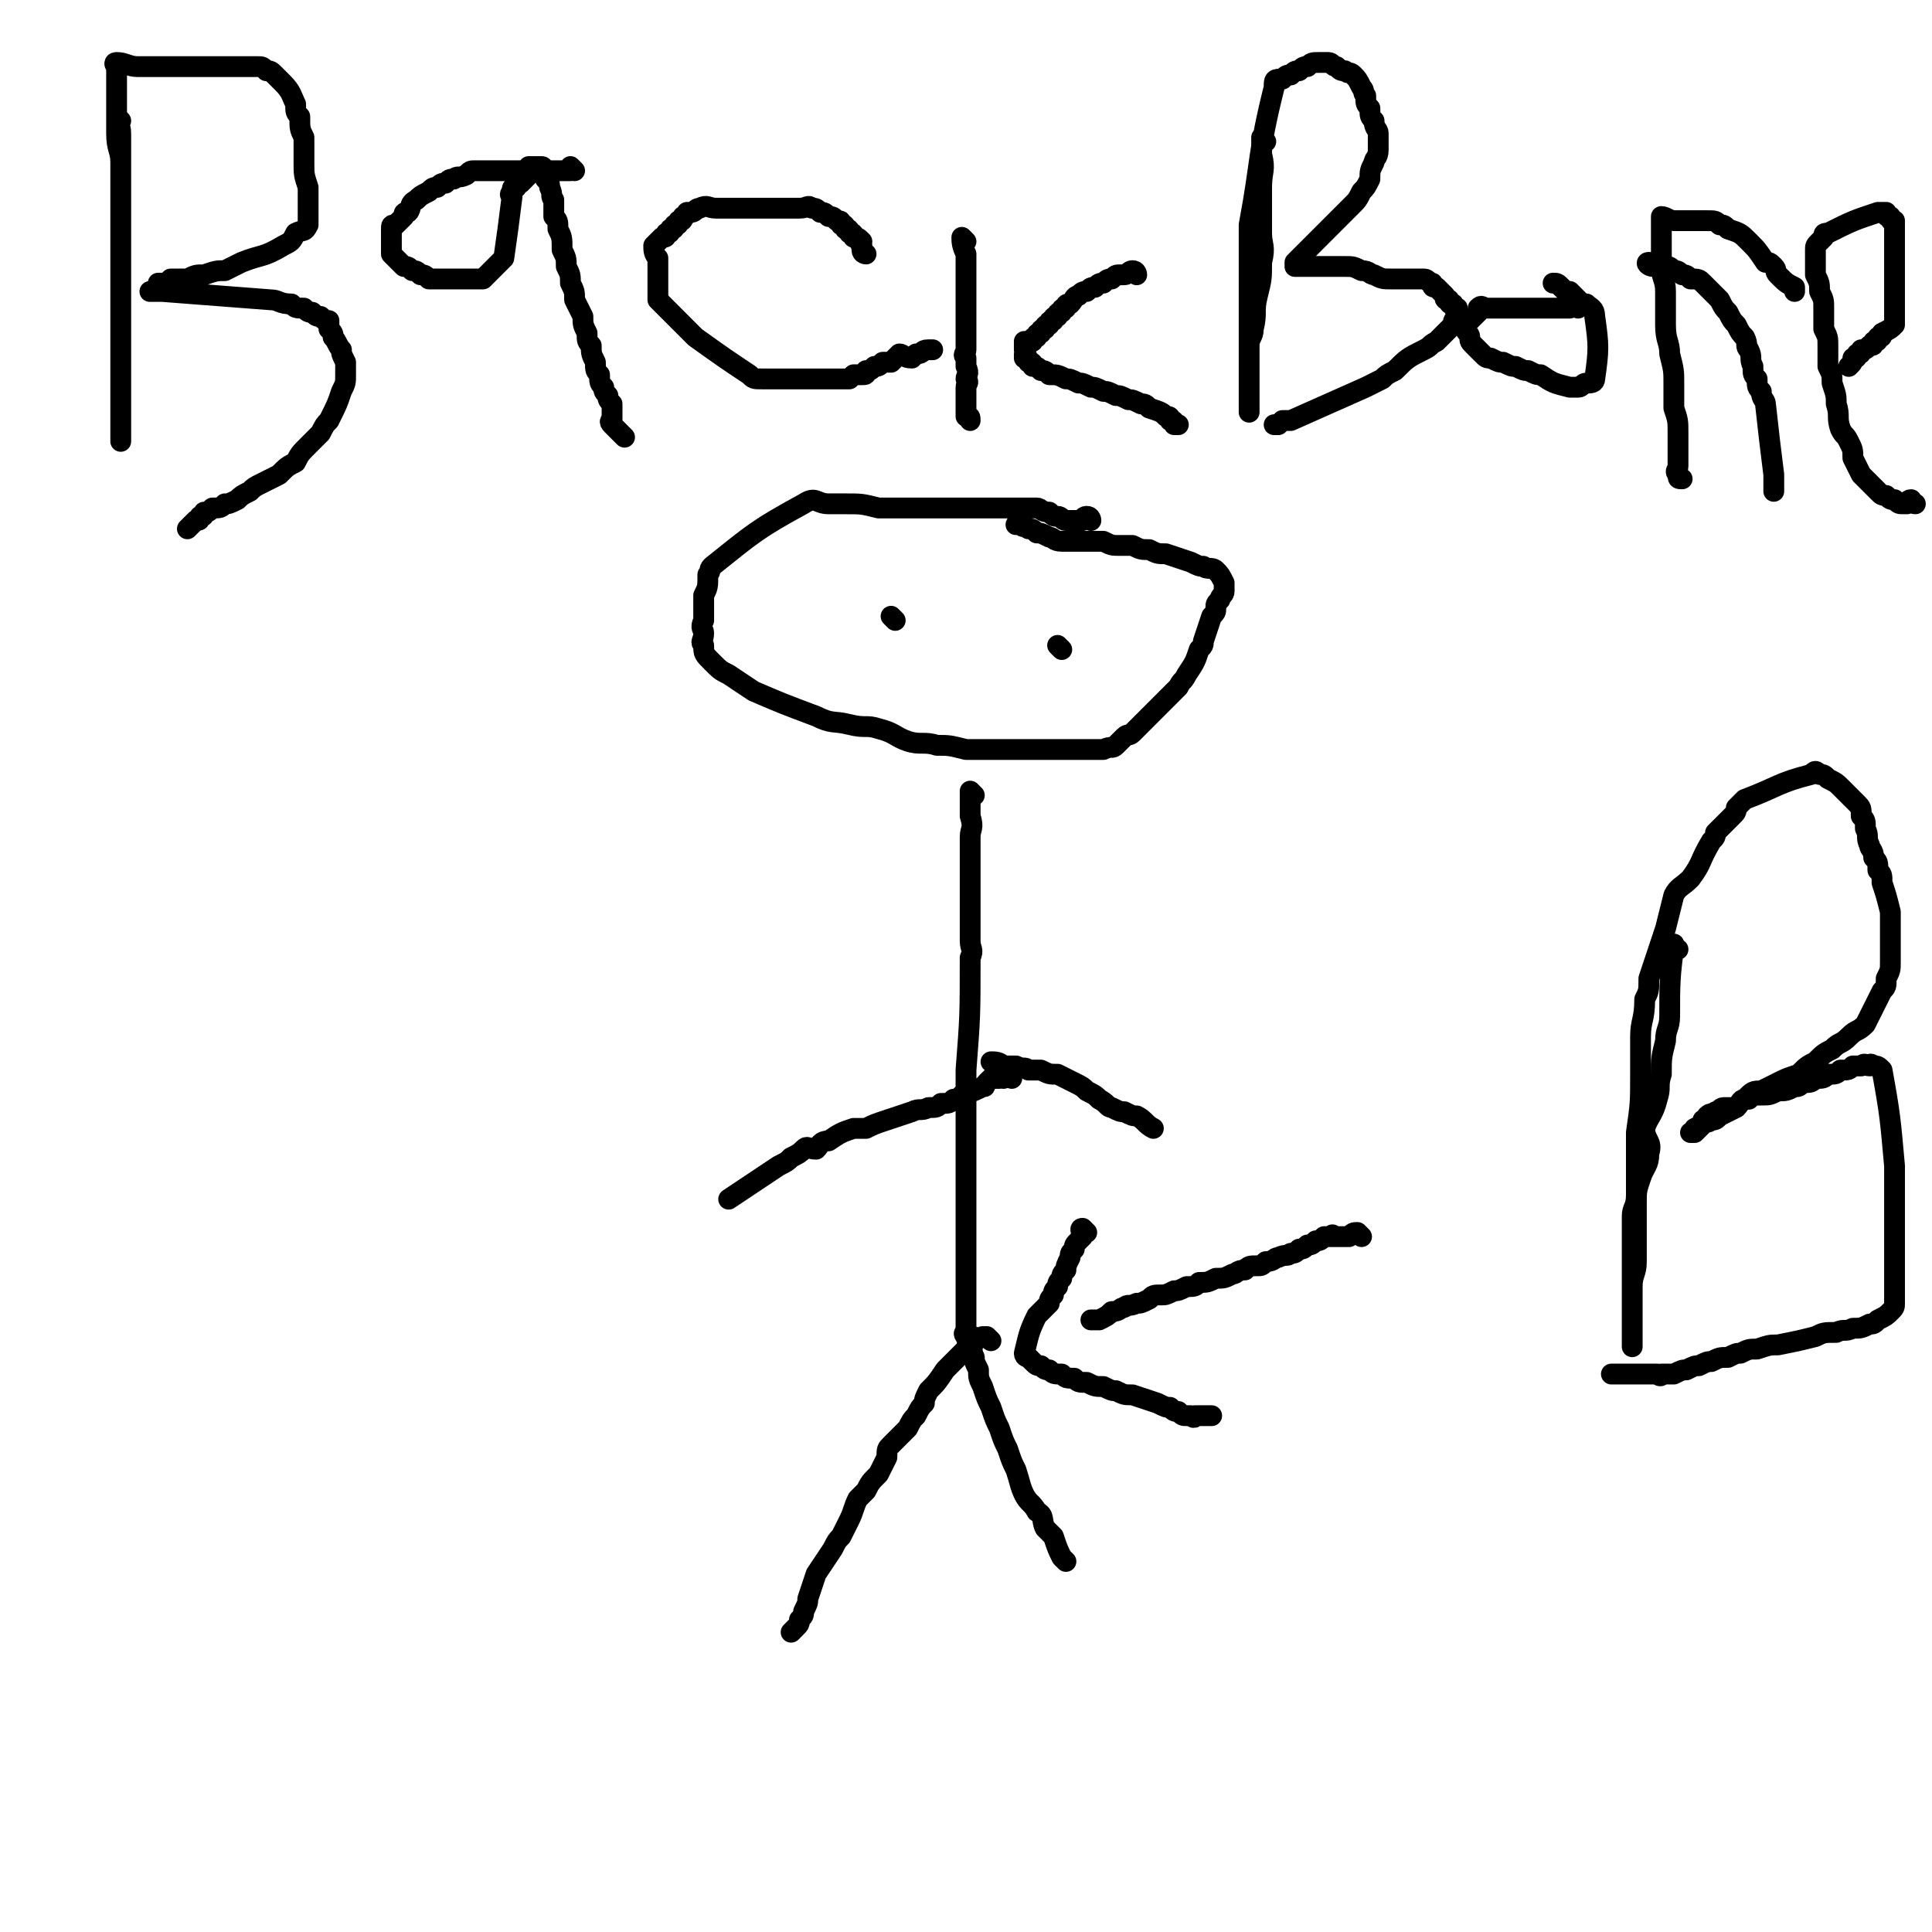
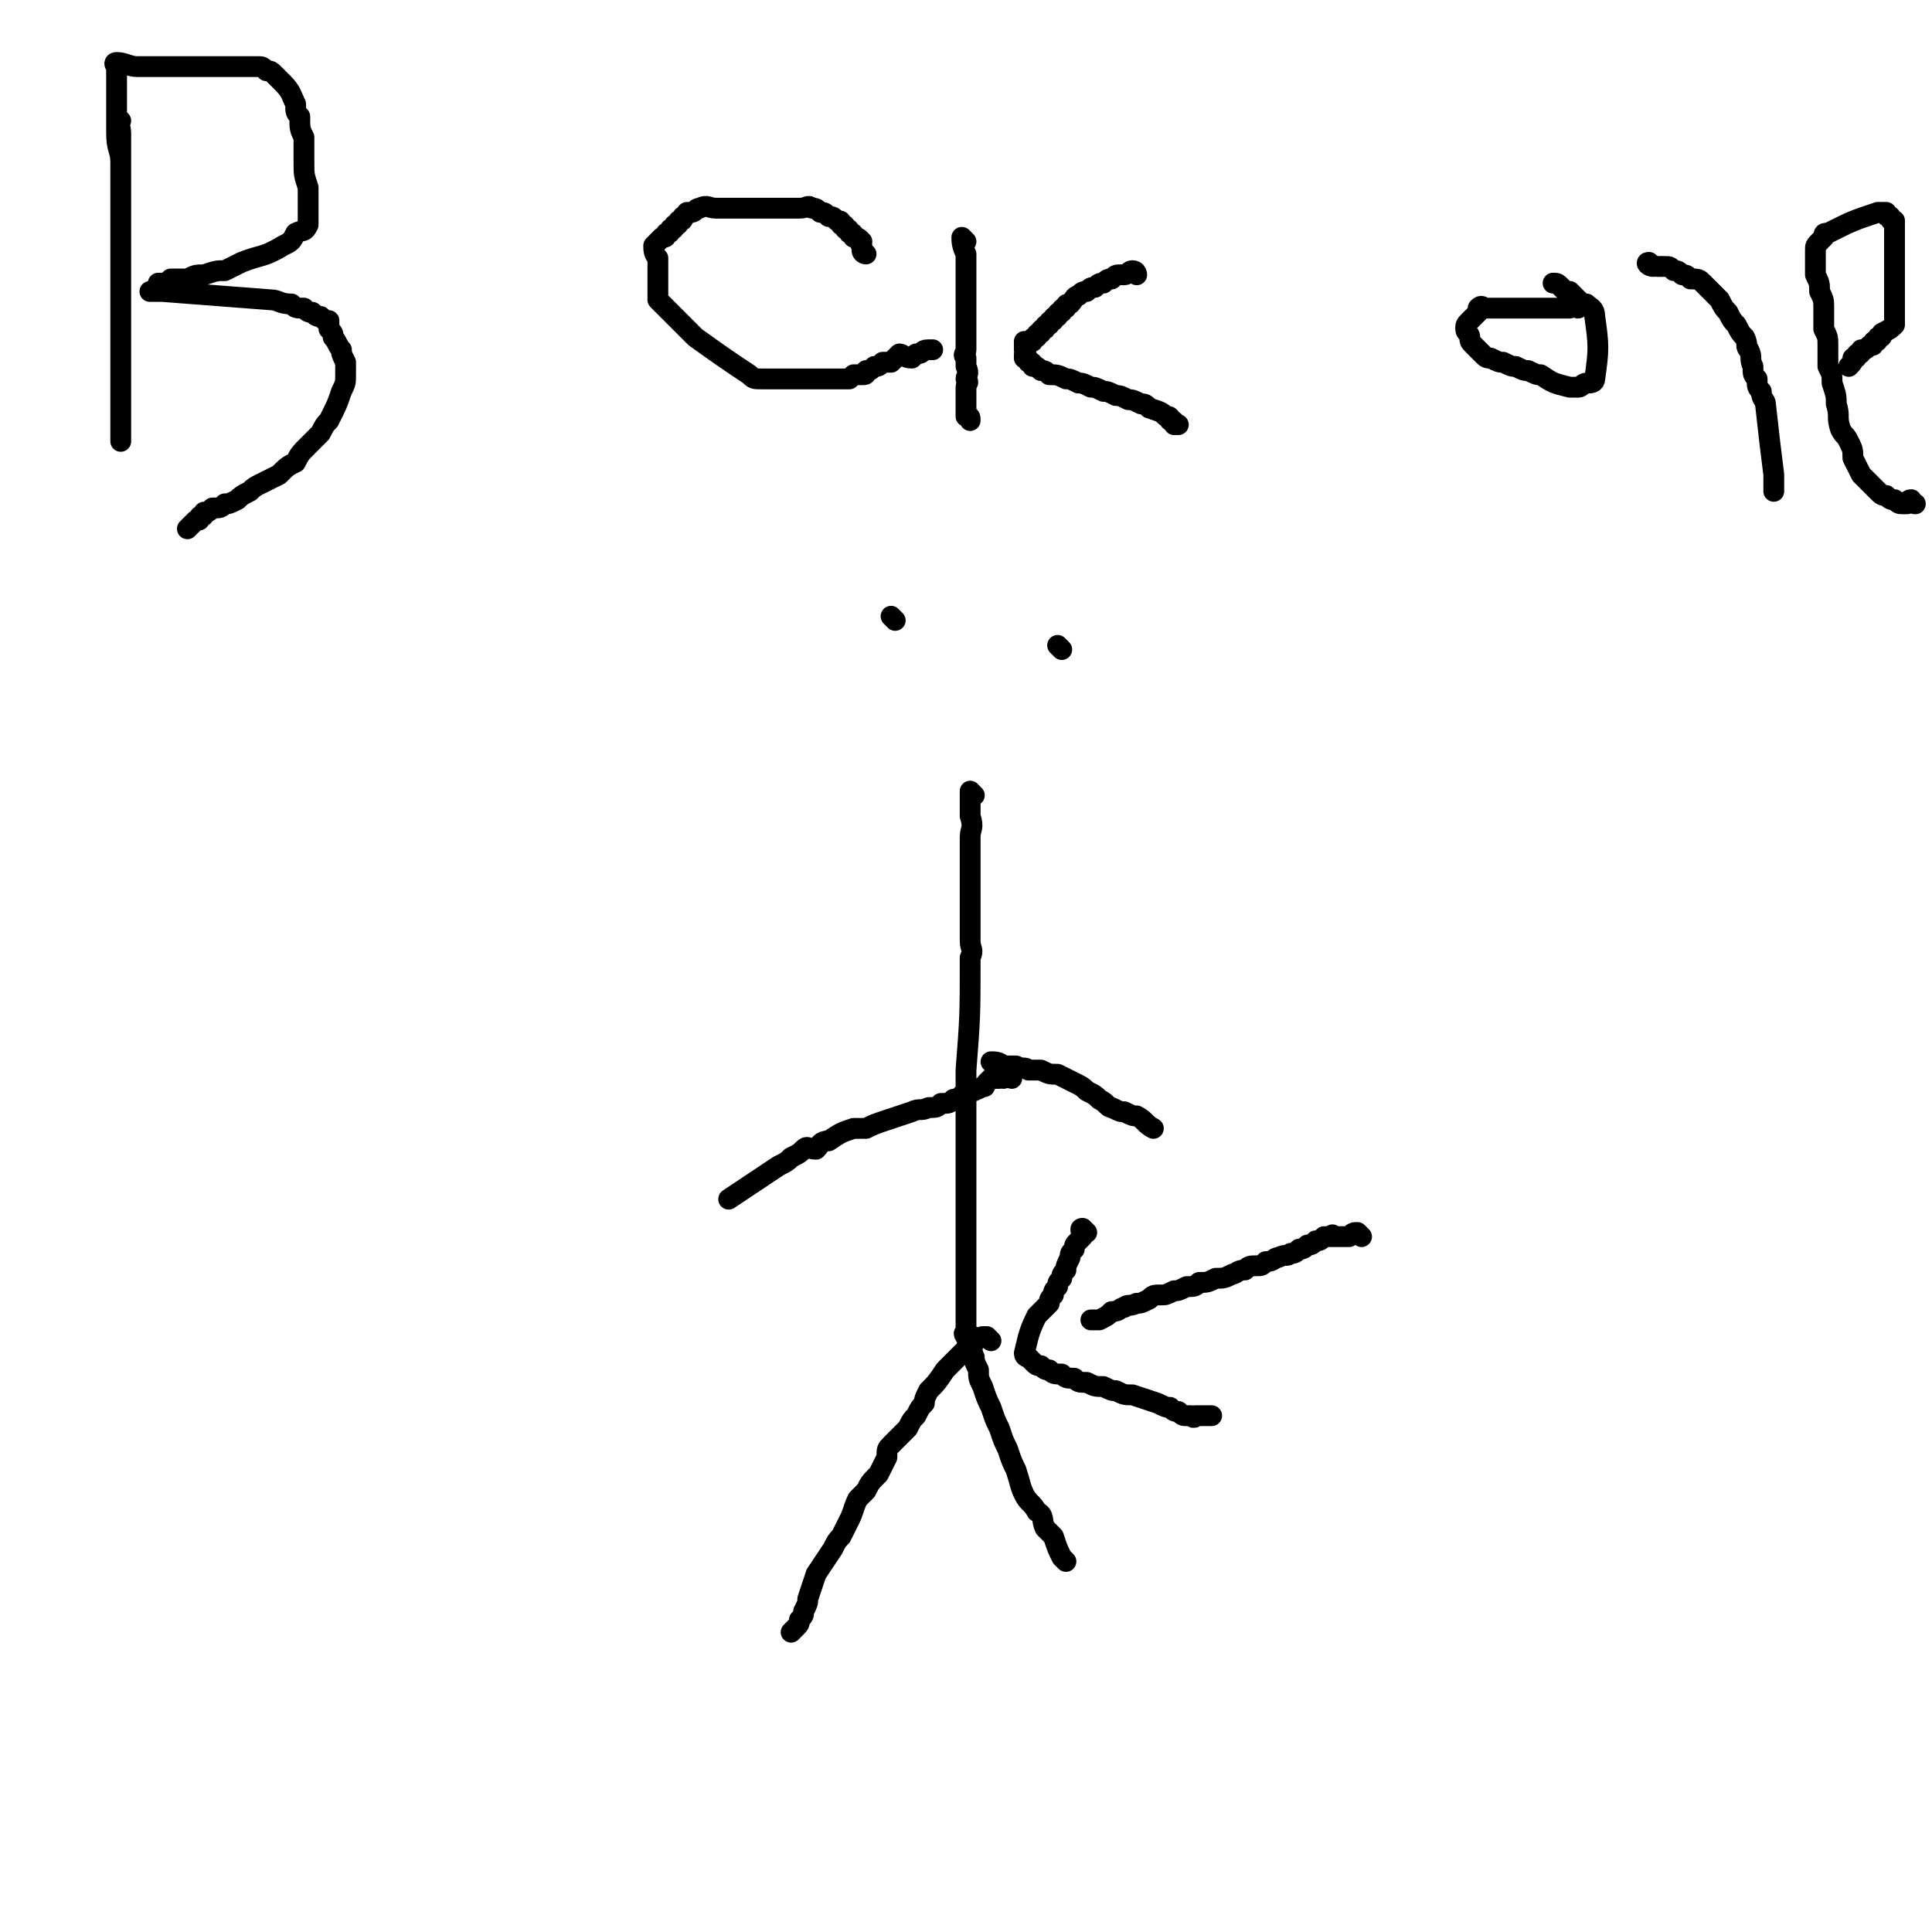
<svg xmlns="http://www.w3.org/2000/svg" viewBox="0 0 464 464" version="1.1">
  <g fill="none" stroke="#000000" stroke-width="5" stroke-linecap="round" stroke-linejoin="round">
-     <path d="M262,125c0,0 0,-1 -1,-1 -1,0 -1,1 -1,1 -1,0 -1,0 -2,0 -1,0 -1,0 -2,0 -1,0 -1,-1 -2,-1 -1,0 -1,0 -2,-1 -2,0 -2,-1 -3,-1 -2,0 -2,0 -4,0 -3,0 -3,0 -5,0 -2,0 -2,0 -5,0 -2,0 -2,0 -5,0 -6,0 -6,0 -13,0 -3,0 -3,0 -6,0 -4,-1 -4,-1 -8,-1 -2,0 -2,0 -4,0 -3,0 -3,-2 -6,0 -11,6 -12,7 -22,15 -1,1 0,1 -1,2 0,3 0,3 -1,5 0,3 0,3 0,6 -1,2 0,2 0,3 0,2 -1,2 0,3 0,2 0,2 2,4 2,2 2,2 4,3 3,2 3,2 6,4 7,3 7,3 15,6 4,2 4,1 8,2 4,1 4,0 7,1 4,1 4,2 7,3 3,1 4,0 7,1 3,0 3,0 7,1 2,0 2,0 5,0 2,0 2,0 5,0 3,0 3,0 6,0 4,0 4,0 7,0 1,0 1,0 2,0 2,0 2,0 3,0 2,0 2,0 3,0 1,0 1,0 2,0 2,-1 2,0 3,-1 1,-1 1,-1 2,-2 1,-1 1,0 2,-1 1,-1 1,-1 3,-3 1,-1 1,-1 2,-2 1,-1 1,-1 2,-2 2,-2 2,-2 4,-4 1,-2 1,-1 2,-3 2,-3 2,-3 3,-6 1,-1 1,-1 1,-2 1,-3 1,-3 2,-6 1,-1 1,-1 1,-2 0,-1 0,-1 1,-2 0,-1 1,-1 1,-2 0,-1 0,-2 0,-2 -1,-2 -1,-2 -2,-3 -1,-1 -2,0 -3,-1 -1,0 -1,0 -3,-1 -3,-1 -3,-1 -6,-2 -2,0 -2,0 -4,-1 -2,0 -2,0 -4,-1 -2,0 -2,0 -3,0 -2,0 -2,0 -4,-1 -2,0 -2,0 -4,0 -3,0 -3,0 -6,0 -2,0 -2,-1 -3,-1 -2,-1 -2,-1 -3,-1 -1,-1 -1,-1 -2,-1 -1,-1 -1,0 -2,-1 0,0 0,0 -1,0 " />
    <path d="M255,156c0,0 -1,-1 -1,-1 " />
    <path d="M215,149c0,0 -1,-1 -1,-1 " />
    <path d="M234,191c0,0 -1,-1 -1,-1 0,2 0,3 0,6 1,3 0,3 0,5 0,3 0,3 0,6 0,4 0,4 0,7 0,3 0,3 0,6 0,3 0,3 0,6 0,2 1,2 0,4 0,14 0,14 -1,27 0,2 0,2 0,3 0,1 0,1 0,2 -1,1 0,1 0,2 0,1 0,1 0,2 0,1 0,1 0,2 0,1 0,1 0,2 0,1 0,1 0,2 0,1 0,1 0,2 0,2 0,2 0,4 0,1 0,1 0,2 0,0 0,0 0,1 0,1 0,1 0,2 0,1 0,1 0,2 0,0 0,0 0,1 0,0 0,0 0,1 0,0 0,0 0,1 0,0 0,0 0,1 0,0 0,0 0,1 0,0 0,0 0,1 0,1 0,1 0,2 0,1 0,1 0,2 0,1 0,1 0,2 0,1 0,1 0,2 0,1 0,1 0,2 0,1 0,1 0,2 0,1 0,1 0,2 0,1 0,1 0,2 0,1 0,1 0,2 0,1 0,1 0,2 0,1 0,1 0,3 0,0 0,0 0,1 0,0 0,0 0,1 0,0 0,0 0,1 0,0 0,0 0,1 0,0 0,0 0,1 0,0 0,0 0,1 0,0 -1,0 0,1 0,1 1,0 1,1 1,2 0,2 1,4 0,1 0,1 1,3 0,2 0,2 1,4 1,3 1,3 2,5 1,3 1,3 2,5 1,3 1,3 2,5 1,3 1,3 2,5 1,3 1,4 2,6 1,2 2,2 3,4 2,1 1,2 2,4 1,1 1,1 2,2 1,3 1,3 2,5 0,0 0,0 1,1 0,0 0,0 0,0 " />
    <path d="M238,322c0,0 -1,-1 -1,-1 0,0 0,0 -1,0 -1,1 -1,0 -3,0 0,1 0,1 0,2 0,1 -1,0 -1,1 -2,2 -2,2 -4,4 -1,1 -1,1 -1,1 -2,3 -2,3 -4,5 -1,2 -1,2 -1,3 -1,1 -1,1 -2,3 -1,1 -1,1 -2,3 -2,2 -2,2 -4,4 -1,1 -1,1 -1,3 -1,2 -1,2 -2,4 -2,2 -2,2 -3,4 -1,1 -1,1 -2,2 -1,2 -1,3 -2,5 -1,2 -1,2 -2,4 -1,1 -1,1 -2,3 -2,3 -2,3 -4,6 -1,3 -1,3 -2,6 0,1 0,1 -1,3 0,1 0,1 -1,2 0,1 0,1 -1,2 0,0 0,0 -1,1 " />
    <path d="M239,256c0,0 -1,-1 -1,-1 1,0 2,0 3,1 2,0 2,0 3,0 2,1 2,0 3,1 2,0 2,0 3,0 2,1 2,1 4,1 2,1 2,1 4,2 2,1 2,1 3,2 2,1 2,1 3,2 2,1 2,2 3,2 2,1 2,1 3,1 2,1 2,1 3,1 2,1 2,2 4,3 " />
    <path d="M243,259c0,0 -1,-1 -1,-1 0,0 0,0 -1,1 0,0 0,-1 -1,0 -1,0 -1,0 -2,0 -1,1 -1,1 -1,1 -1,1 0,1 -1,1 -2,1 -2,1 -5,2 -1,1 -1,1 -2,1 -1,1 -1,1 -3,1 -1,1 -1,1 -3,1 -2,1 -2,0 -4,1 -3,1 -3,1 -6,2 -3,1 -3,1 -5,2 -2,0 -2,0 -3,0 -3,1 -3,1 -6,3 -2,0 -2,1 -3,2 -2,0 -2,-1 -3,0 -1,1 -1,1 -3,2 -1,1 -1,1 -3,2 -6,4 -6,4 -12,8 " />
    <path d="M327,297c0,0 -1,-1 -1,-1 -1,0 -1,0 -2,1 0,0 0,0 -1,0 0,0 0,0 0,0 -1,0 -1,0 -2,0 0,0 0,0 -1,0 0,0 0,-1 0,0 -1,0 -1,0 -2,0 -1,1 -1,1 -2,1 -1,1 -1,1 -2,1 -1,1 -1,1 -2,1 -1,1 -1,1 -2,1 -1,1 -1,0 -3,1 -1,0 -1,1 -3,1 -1,1 -1,1 -2,1 -2,0 -2,0 -3,1 -2,0 -2,1 -3,1 -2,1 -2,1 -4,1 -2,1 -2,1 -4,1 -1,1 -1,1 -3,1 -2,1 -2,1 -3,1 -2,1 -2,1 -3,1 -2,0 -2,0 -3,1 -2,1 -2,1 -3,1 -2,1 -2,0 -3,1 -1,0 -1,1 -3,1 -1,1 -1,1 -3,2 -1,0 -1,0 -2,0 " />
    <path d="M261,296c0,0 -1,-1 -1,-1 -1,0 0,1 0,2 -1,1 -1,1 -1,1 -1,1 -1,1 -1,2 -1,1 -1,1 -1,2 -1,2 -1,2 -1,3 -1,1 -1,1 -1,2 -1,1 -1,1 -1,2 -1,1 -1,1 -1,2 -1,1 -1,1 -1,2 -1,1 -1,1 -1,1 -1,1 -1,1 -1,1 -1,1 -1,1 -1,1 -2,4 -2,5 -3,9 0,1 1,1 1,1 1,1 1,1 1,1 1,1 1,1 2,1 1,1 1,1 2,1 1,1 1,1 3,1 1,1 1,1 3,1 1,1 1,1 3,1 2,1 2,1 4,1 2,1 2,1 3,1 2,1 2,1 4,1 3,1 3,1 6,2 2,1 2,1 3,1 1,1 1,1 2,1 1,1 1,1 2,1 0,0 0,0 1,0 1,1 1,0 1,0 1,0 1,0 2,0 0,0 0,0 1,0 1,0 1,0 1,0 " />
-     <path d="M403,228c-1,0 -1,-2 -1,-1 -1,8 -1,9 -1,17 0,3 -1,3 -1,6 -1,4 -1,4 -1,8 -1,3 0,3 -1,6 -1,4 -2,4 -3,7 0,3 2,3 1,6 0,3 -1,3 -2,6 -1,3 -1,3 -1,6 0,3 0,3 0,6 0,1 0,1 0,2 0,3 0,3 0,6 0,3 -1,3 -1,6 0,0 0,0 0,0 0,3 0,4 0,7 0,1 0,0 0,0 0,2 0,2 0,5 0,0 0,0 0,0 0,0 0,0 0,1 0,0 0,0 0,1 0,0 0,1 0,0 0,0 0,0 0,-1 0,0 0,0 0,-1 0,-1 0,-1 0,-2 0,-2 0,-2 0,-3 0,-2 0,-2 0,-3 0,-2 0,-2 0,-3 0,-2 0,-2 0,-4 0,-2 0,-2 0,-5 0,-2 0,-2 0,-4 0,-2 0,-2 0,-5 0,-2 1,-2 1,-5 0,-2 0,-2 0,-5 0,-2 0,-2 0,-5 0,-2 0,-2 0,-5 1,-7 1,-7 1,-14 0,-4 0,-4 0,-9 0,-4 1,-4 1,-9 1,-2 1,-2 1,-5 1,-3 1,-3 2,-6 1,-3 1,-3 2,-6 1,-4 1,-4 2,-8 1,-2 2,-2 4,-4 3,-4 2,-4 5,-9 1,-1 1,-1 1,-2 2,-2 2,-2 4,-4 1,-1 1,-1 1,-2 1,-1 1,-1 2,-2 8,-3 8,-4 16,-6 1,-1 1,-1 2,0 1,0 1,0 2,1 2,1 2,1 3,2 1,1 1,1 2,2 1,1 1,1 2,2 1,1 1,1 1,3 1,1 1,1 1,3 1,2 0,2 1,4 0,1 1,1 1,3 1,1 1,1 1,3 1,1 1,1 1,3 1,3 1,3 2,7 0,2 0,2 0,4 0,1 0,1 0,2 0,2 0,2 0,3 0,2 0,2 0,3 0,2 0,2 -1,4 0,2 0,2 -1,3 -1,2 -1,2 -2,4 -1,2 -1,2 -2,4 -2,2 -2,1 -4,3 -2,2 -2,1 -4,3 -2,1 -2,1 -4,3 -2,1 -2,1 -4,3 -3,1 -3,1 -5,2 -2,1 -2,1 -4,2 -2,0 -2,0 -4,2 -1,0 -1,1 -2,2 -2,0 -2,0 -3,0 -1,0 -1,1 -2,1 -1,1 -1,0 -2,1 0,0 0,1 -1,1 0,1 0,1 -2,2 0,1 0,0 0,1 -1,0 -1,0 -1,0 0,0 1,0 1,0 1,-1 1,-1 2,-2 1,-1 1,0 2,-1 1,0 1,0 2,-1 2,-1 2,-1 4,-2 1,-1 1,-2 3,-2 1,-1 1,-1 3,-1 2,0 2,0 4,-1 2,0 2,0 4,-1 1,0 1,0 2,-1 2,0 2,0 3,-1 2,0 2,0 3,-1 2,0 2,0 3,-1 2,0 2,0 3,-1 1,0 1,0 2,0 1,-1 1,0 2,0 0,0 0,-1 1,0 1,0 1,0 2,1 2,11 2,12 3,23 0,3 0,3 0,6 0,2 0,2 0,4 0,2 0,2 0,4 0,2 0,2 0,4 0,1 0,1 0,3 0,1 0,1 0,3 0,2 0,2 0,5 0,1 0,1 0,2 0,1 0,1 0,2 0,1 0,1 -1,2 -1,1 -1,1 -3,2 -1,1 -1,1 -2,1 -2,1 -2,1 -4,1 -2,1 -2,0 -4,1 -3,0 -3,0 -5,1 -4,1 -4,1 -9,2 -2,0 -2,0 -5,1 -2,0 -2,0 -4,1 -1,0 -1,0 -3,1 -2,0 -2,0 -4,1 -1,0 -1,0 -3,1 -1,0 -1,0 -3,1 -1,0 -1,0 -3,1 -1,0 -1,0 -3,0 0,1 -1,0 -1,0 -1,0 -1,0 -2,0 -1,0 -1,0 -2,0 -1,0 -1,0 -2,0 -1,0 -1,0 -2,0 -1,0 -1,0 -1,0 -1,0 -1,0 -1,0 -1,0 -1,0 -1,0 " />
    <path d="M29,29c0,0 -1,-1 -1,-1 0,1 1,2 1,4 0,4 0,4 0,7 0,32 0,32 0,64 0,1 0,1 0,3 0,0 0,0 0,0 0,-2 0,-2 0,-4 0,-3 0,-3 0,-6 0,-4 0,-4 0,-9 0,-5 0,-5 0,-10 0,-5 0,-5 0,-10 0,-5 0,-5 0,-10 0,-4 0,-4 0,-8 0,-5 0,-5 0,-10 0,-3 -1,-3 -1,-7 0,-3 0,-3 0,-7 0,-1 0,-1 0,-2 0,-2 0,-2 0,-3 0,-1 0,-1 0,-2 0,-1 0,-1 0,-2 0,0 -1,-1 0,-1 2,0 3,1 5,1 2,0 2,0 4,0 3,0 3,0 6,0 2,0 2,0 4,0 2,0 2,0 4,0 1,0 1,0 3,0 1,0 1,0 3,0 1,0 1,0 2,0 2,0 2,0 3,0 1,0 1,0 2,1 1,0 1,0 2,1 1,1 1,1 2,2 2,2 2,3 3,5 0,2 0,2 1,3 0,3 0,3 1,5 0,3 0,3 0,6 0,3 0,3 1,6 0,3 0,3 0,6 0,2 0,2 0,3 -1,2 -1,1 -3,2 -1,2 -1,2 -3,3 -5,3 -5,2 -10,4 -2,1 -2,1 -4,2 -2,0 -2,0 -5,1 -2,0 -2,0 -4,1 -1,0 -1,0 -3,0 0,0 0,0 -1,0 0,0 0,0 -1,1 0,0 0,0 -1,0 0,0 0,0 -1,0 0,0 0,1 -1,2 0,0 -1,0 -1,0 1,0 1,0 3,0 13,1 13,1 26,2 2,0 2,1 5,1 1,1 1,1 3,1 1,1 1,1 2,1 1,1 1,1 2,1 1,1 1,1 2,1 0,1 0,1 0,2 1,1 1,1 1,2 1,1 1,2 2,3 0,1 0,1 1,3 0,1 0,1 0,3 0,2 0,2 -1,4 -1,3 -1,3 -3,7 -1,1 -1,1 -2,3 -2,2 -2,2 -3,3 -2,2 -2,2 -3,4 -2,1 -2,1 -4,3 -2,1 -2,1 -4,2 -2,1 -2,1 -3,2 -2,1 -2,1 -3,2 -2,1 -2,1 -3,1 -1,1 -1,1 -3,1 -1,1 -1,1 -2,1 0,1 0,1 -1,1 0,1 0,1 -1,1 -1,1 -1,1 -2,2 0,0 0,0 0,0 " />
-     <path d="M138,41c0,0 0,0 -1,-1 0,0 0,1 0,1 -1,0 -1,0 -1,0 -1,0 -1,0 -1,0 -1,0 -1,0 -2,0 -1,0 -1,0 -3,0 -1,0 -1,0 -2,0 -1,0 -1,0 -2,0 0,0 0,0 -1,0 -2,0 -2,0 -4,0 -1,0 -1,0 -1,0 -2,0 -2,0 -3,0 -2,0 -2,0 -3,0 -1,0 -1,0 -2,1 -2,1 -2,0 -3,1 -1,0 -1,0 -2,1 -1,0 -1,0 -2,1 -1,0 -1,0 -2,1 -2,1 -2,1 -3,2 -2,1 -1,2 -2,3 -1,0 -1,0 -1,1 -1,1 -1,1 -2,2 -1,0 -1,0 -1,1 0,0 0,0 0,1 0,0 0,0 0,1 0,0 0,0 0,1 0,0 0,0 0,1 0,0 0,0 0,1 0,0 0,0 0,1 0,0 0,0 1,1 0,0 0,0 1,1 0,0 0,0 1,1 1,0 1,0 2,1 1,0 1,0 2,1 1,0 1,0 2,1 1,0 2,0 3,0 1,0 1,0 2,0 1,0 1,0 2,0 1,0 1,0 2,0 1,0 1,0 2,0 1,0 1,0 2,0 1,-1 1,-1 2,-2 0,0 0,0 1,-1 0,0 0,0 1,-1 0,0 0,0 1,-1 1,-7 1,-7 2,-15 0,0 -1,0 0,-1 0,-1 0,-1 1,-1 0,-1 0,-1 1,-1 0,0 0,0 1,-1 0,0 0,0 1,-1 0,0 0,0 0,-1 0,0 0,-1 0,-1 0,0 0,0 0,0 1,0 1,0 1,0 1,0 1,0 1,0 1,0 1,0 1,0 1,0 0,1 1,2 0,1 0,1 0,1 1,1 1,1 1,2 1,2 0,2 1,3 0,2 0,2 0,4 1,1 1,1 1,3 1,2 1,2 1,5 1,2 1,2 1,4 1,2 1,2 1,4 1,2 1,2 1,4 1,2 1,2 2,4 0,2 0,2 1,4 0,2 0,2 1,3 0,2 0,2 1,4 0,2 0,2 1,3 0,2 0,2 1,3 0,1 0,1 1,2 0,1 0,1 1,2 0,1 0,1 0,2 0,1 0,1 0,2 0,0 -1,0 0,1 0,0 0,0 1,1 0,0 0,0 1,1 0,0 0,0 1,1 " />
    <path d="M208,61c0,0 -1,0 -1,-1 0,0 0,0 0,-1 -1,-1 0,-1 0,-1 -1,-1 -1,-1 -2,-1 0,-1 0,-1 -1,-1 0,-1 0,-1 -1,-1 0,-1 0,-1 -1,-1 0,-1 0,-1 -1,-1 -1,-1 -1,-1 -2,-1 -1,-1 -1,-1 -2,-1 -1,-1 -1,-1 -2,-1 -1,-1 -1,0 -3,0 -1,0 -1,0 -3,0 -1,0 -1,0 -2,0 -1,0 -1,0 -2,0 -1,0 -1,0 -3,0 -1,0 -1,0 -2,0 -1,0 -1,0 -2,0 -1,0 -1,0 -2,0 -1,0 -1,0 -2,0 -1,0 -1,0 -2,0 -2,0 -2,-1 -4,0 -1,0 -1,1 -2,1 0,0 0,0 -1,0 0,0 0,1 -1,1 0,1 0,1 -1,1 0,1 0,1 -1,1 0,1 0,1 -1,1 0,1 0,1 -1,1 0,1 0,1 -1,1 -1,1 -1,1 -2,2 0,1 0,2 1,3 0,0 0,0 0,0 0,1 0,1 0,2 0,1 0,1 0,2 0,1 0,1 0,2 0,1 0,1 0,1 0,1 0,1 0,1 0,1 0,1 0,2 1,1 1,1 1,1 1,1 1,1 1,1 1,1 1,1 2,2 1,1 1,1 1,1 1,1 1,1 1,1 1,1 1,1 1,1 1,1 1,1 1,1 1,1 1,1 1,1 7,5 7,5 13,9 1,1 1,1 3,1 1,0 1,0 2,0 1,0 1,0 2,0 1,0 1,0 3,0 1,0 1,0 2,0 1,0 1,0 2,0 1,0 1,0 2,0 1,0 1,0 2,0 1,0 1,0 2,0 1,0 1,0 2,0 1,0 1,0 2,0 0,0 0,0 1,-1 1,0 1,0 2,0 1,0 1,0 1,-1 1,0 1,0 2,-1 1,0 1,0 2,-1 1,0 1,0 2,0 1,-1 1,-1 2,-2 1,0 1,1 3,1 0,0 0,0 1,-1 2,0 1,-1 3,-1 0,0 0,0 1,0 " />
    <path d="M273,66c0,0 0,-1 -1,-1 -1,0 -1,1 -2,1 -1,0 -1,0 -1,0 -1,0 -1,0 -2,1 -1,0 -1,0 -2,1 -1,0 -1,0 -2,1 -1,0 -1,0 -2,1 -1,0 -1,0 -2,1 -1,0 -1,1 -2,2 -1,0 -1,0 -1,1 -1,0 -1,0 -1,1 -1,0 -1,0 -1,1 -1,0 -1,0 -1,1 -1,0 -1,0 -1,1 -1,0 -1,0 -1,1 -1,0 -1,0 -1,1 -1,0 -1,0 -1,1 -1,0 -1,0 -1,1 -1,0 -1,0 -2,0 0,0 0,0 0,0 0,1 0,1 0,2 1,0 0,0 0,1 0,0 0,0 0,1 1,0 1,0 1,1 1,0 1,0 1,1 1,0 1,0 2,1 1,0 1,0 2,1 2,0 2,0 4,1 1,0 1,0 3,1 1,0 1,0 3,1 1,0 1,0 3,1 1,0 1,0 3,1 1,0 1,0 3,1 1,0 1,0 3,1 1,0 1,0 2,1 3,1 3,1 4,2 1,0 1,0 1,1 1,0 1,0 1,1 1,0 1,0 1,0 " />
    <path d="M232,58c0,0 -1,-1 -1,-1 0,1 0,2 1,4 0,3 0,3 0,5 0,3 0,3 0,7 0,2 0,2 0,4 0,2 0,2 0,4 0,2 0,2 0,3 0,1 -1,1 0,2 0,2 0,1 0,2 1,2 0,2 0,3 1,1 0,1 0,2 0,1 0,1 0,2 0,1 0,1 0,2 0,0 0,0 0,1 0,0 0,0 0,1 0,0 0,0 0,1 1,0 1,0 1,1 " />
-     <path d="M304,34c0,0 -1,-1 -1,-1 0,1 0,2 0,4 1,4 0,4 0,8 0,5 0,5 0,11 0,3 1,3 0,7 0,4 0,4 -1,8 -1,4 0,4 -1,8 0,2 -1,2 -1,4 0,2 0,2 0,5 0,0 0,0 0,1 0,2 0,2 0,4 0,1 0,1 0,2 0,1 0,1 0,2 0,0 0,0 0,1 0,0 0,1 0,1 0,0 0,-1 0,-2 0,-1 0,-1 0,-2 0,-1 0,-1 0,-2 0,-2 0,-2 0,-3 0,-2 0,-2 0,-4 0,-2 0,-2 0,-4 0,-3 0,-3 0,-5 0,-3 0,-3 0,-5 0,-4 0,-4 0,-7 0,-3 0,-3 0,-6 0,-2 0,-2 0,-5 3,-16 2,-17 6,-33 0,-2 0,-2 2,-2 1,-1 1,-1 2,-1 1,-1 1,-1 2,-1 1,-1 1,-1 2,-1 1,-1 1,-1 3,-1 1,0 1,0 2,0 1,0 1,1 2,1 1,1 1,1 2,1 1,1 1,0 2,1 1,1 1,1 2,3 1,1 0,1 1,2 0,2 0,2 1,3 0,2 0,2 1,3 0,2 1,2 1,3 0,2 0,2 0,4 0,2 -1,2 -1,3 -1,2 -1,2 -1,4 -1,2 -1,2 -2,3 -1,2 -1,2 -2,3 -1,1 -1,1 -2,2 -1,1 -1,1 -2,2 -2,2 -2,2 -4,4 0,0 0,0 0,0 -1,1 -1,1 -1,1 -1,1 -1,1 -1,1 -1,1 -1,1 -1,1 -1,1 -1,1 -2,2 0,0 0,0 -1,1 0,0 0,1 0,1 1,0 1,0 2,0 1,0 1,0 2,0 2,0 2,0 5,0 1,0 2,0 3,0 2,0 2,0 4,1 2,0 2,1 3,1 2,1 2,1 4,1 1,0 1,0 3,0 1,0 1,0 2,0 1,0 1,0 3,0 1,0 1,1 2,1 0,1 0,1 1,1 1,1 1,1 2,2 0,1 0,1 1,1 0,1 0,1 1,1 0,1 0,1 1,1 0,1 0,1 0,1 0,1 0,1 0,1 -1,1 -1,1 -1,2 -1,1 -1,1 -2,2 -1,1 -1,1 -2,2 -2,1 -1,1 -3,2 -4,2 -4,2 -7,5 -2,1 -2,1 -3,2 -2,1 -2,1 -4,2 -9,4 -9,4 -18,8 0,0 0,0 -1,0 -1,0 -1,0 -1,0 -1,1 -1,1 -1,1 0,0 -1,0 -1,0 " />
    <path d="M379,74c0,0 -1,-1 -1,-1 -1,0 -1,1 -1,1 -1,0 -1,0 -1,0 -2,0 -2,0 -4,0 -1,0 -1,0 -2,0 -2,0 -2,0 -5,0 0,0 0,0 -1,0 -1,0 -1,0 -2,0 -2,0 -2,0 -3,0 -1,0 -1,0 -2,0 -1,0 -1,-1 -2,0 0,0 0,1 0,1 -1,1 -1,1 -1,1 -1,1 -1,1 -1,1 -1,1 -1,1 -1,2 0,1 1,1 1,2 0,1 0,1 1,2 1,1 1,1 2,2 1,1 1,1 2,1 2,1 2,1 3,1 2,1 2,1 3,1 2,1 2,1 3,1 2,1 2,1 3,1 3,2 3,2 7,3 1,0 1,0 2,0 1,0 1,-1 2,-1 1,0 2,0 2,-1 1,-7 1,-8 0,-15 0,-2 -1,-2 -2,-3 -1,0 -1,0 -2,-1 -1,-1 -1,-1 -2,-2 -1,0 -1,0 -2,-1 -1,-1 -1,-1 -2,-1 " />
-     <path d="M404,115c-1,0 -1,0 -1,-1 -1,-1 0,-1 0,-2 0,-1 0,-1 0,-3 0,-2 0,-2 0,-5 0,-3 0,-3 -1,-6 0,-3 0,-3 0,-6 0,-3 0,-3 -1,-7 0,-3 -1,-3 -1,-7 0,-4 0,-4 0,-8 0,-3 -1,-3 -1,-6 0,-2 0,-2 0,-5 0,-1 0,-1 0,-2 0,-2 0,-2 0,-3 0,-1 0,-1 0,-1 0,0 0,-1 0,-1 1,0 2,1 3,1 2,0 2,0 3,0 1,0 1,0 2,0 2,0 2,0 3,0 2,0 2,0 3,1 1,0 1,0 2,1 3,1 3,1 5,3 2,2 2,2 4,5 1,0 1,0 2,1 1,1 0,1 1,2 2,2 2,2 4,3 0,1 0,1 0,1 " />
    <path d="M397,64c-1,0 -2,-1 -1,-1 0,0 1,1 2,1 1,0 1,0 2,0 1,0 1,0 2,1 1,0 1,0 2,1 1,0 1,0 2,1 2,0 2,0 3,1 1,1 1,1 2,2 1,1 1,1 2,2 1,2 1,2 2,3 1,2 1,2 2,3 1,2 1,2 2,3 1,2 0,2 1,3 1,2 0,2 1,4 0,2 0,2 1,3 0,2 0,2 1,3 0,2 1,2 1,3 1,9 1,9 2,17 0,1 0,1 0,2 0,0 0,0 0,1 0,0 0,0 0,1 " />
    <path d="M460,121c-1,0 -1,-1 -1,-1 -1,0 -1,1 -1,1 -1,0 -1,0 -1,0 -1,0 -1,0 -2,-1 -1,0 -1,0 -2,-1 -1,0 -1,0 -2,-1 -1,-1 -1,-1 -2,-2 -1,-1 -1,-1 -2,-2 -1,-2 -1,-2 -2,-4 0,-2 0,-2 -1,-4 -1,-2 -1,-1 -2,-3 -1,-3 0,-3 -1,-6 0,-2 0,-2 -1,-5 0,-2 0,-2 -1,-4 0,-2 0,-2 0,-5 0,-2 0,-2 -1,-4 0,-3 0,-3 0,-5 0,-2 0,-2 -1,-4 0,-2 0,-2 -1,-4 0,-2 0,-2 0,-4 0,-1 0,-1 0,-2 0,-1 0,-1 1,-2 0,0 0,0 1,-1 0,-1 0,-1 1,-1 6,-3 6,-3 12,-5 1,0 1,0 2,0 0,1 0,1 1,1 0,1 0,1 1,1 0,1 0,1 0,2 0,0 0,0 0,1 0,2 0,2 0,4 0,1 0,1 0,2 0,1 0,1 0,2 0,1 0,1 0,2 0,1 0,1 0,2 0,1 0,1 0,2 0,1 0,1 0,2 0,1 0,1 0,2 0,1 0,1 0,1 0,1 0,1 0,1 0,1 0,1 0,2 -1,1 -1,1 -3,2 0,1 0,1 -1,1 0,1 0,1 -1,1 0,1 0,1 -1,1 -1,1 -1,1 -2,1 0,1 0,1 -1,1 0,1 0,1 -1,1 0,1 0,1 -1,2 0,0 0,0 0,0 " />
  </g>
</svg>